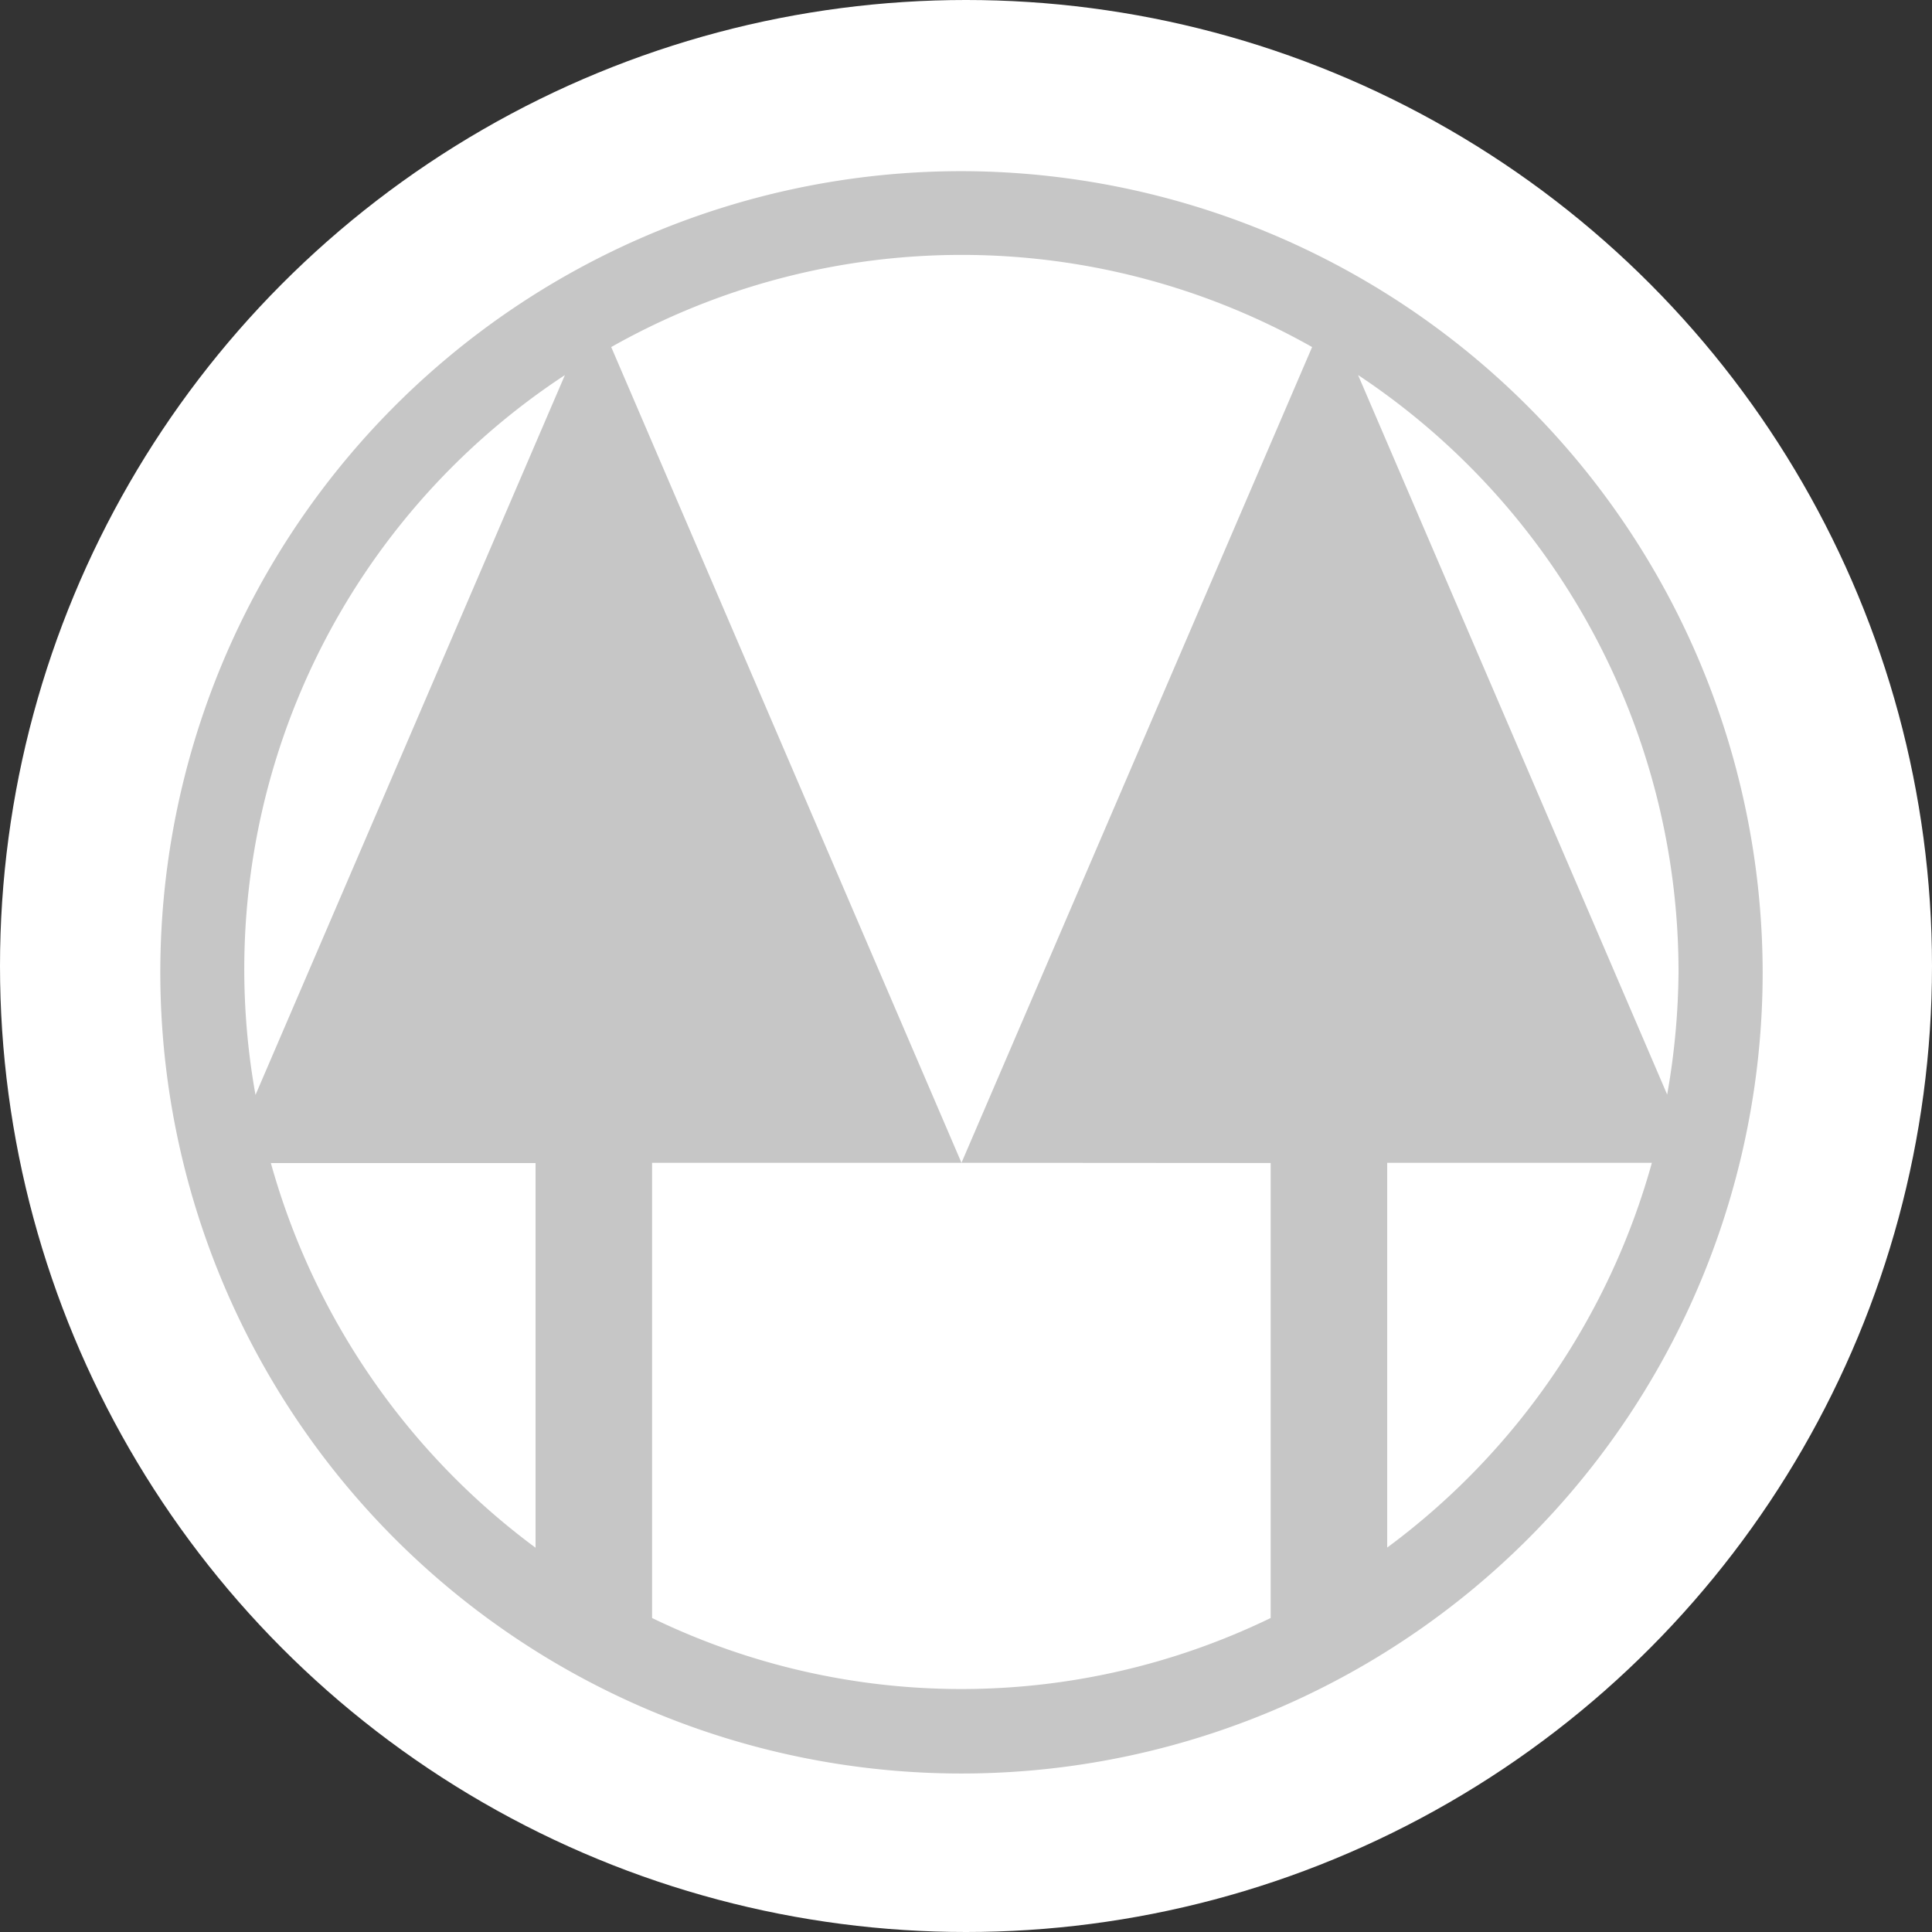
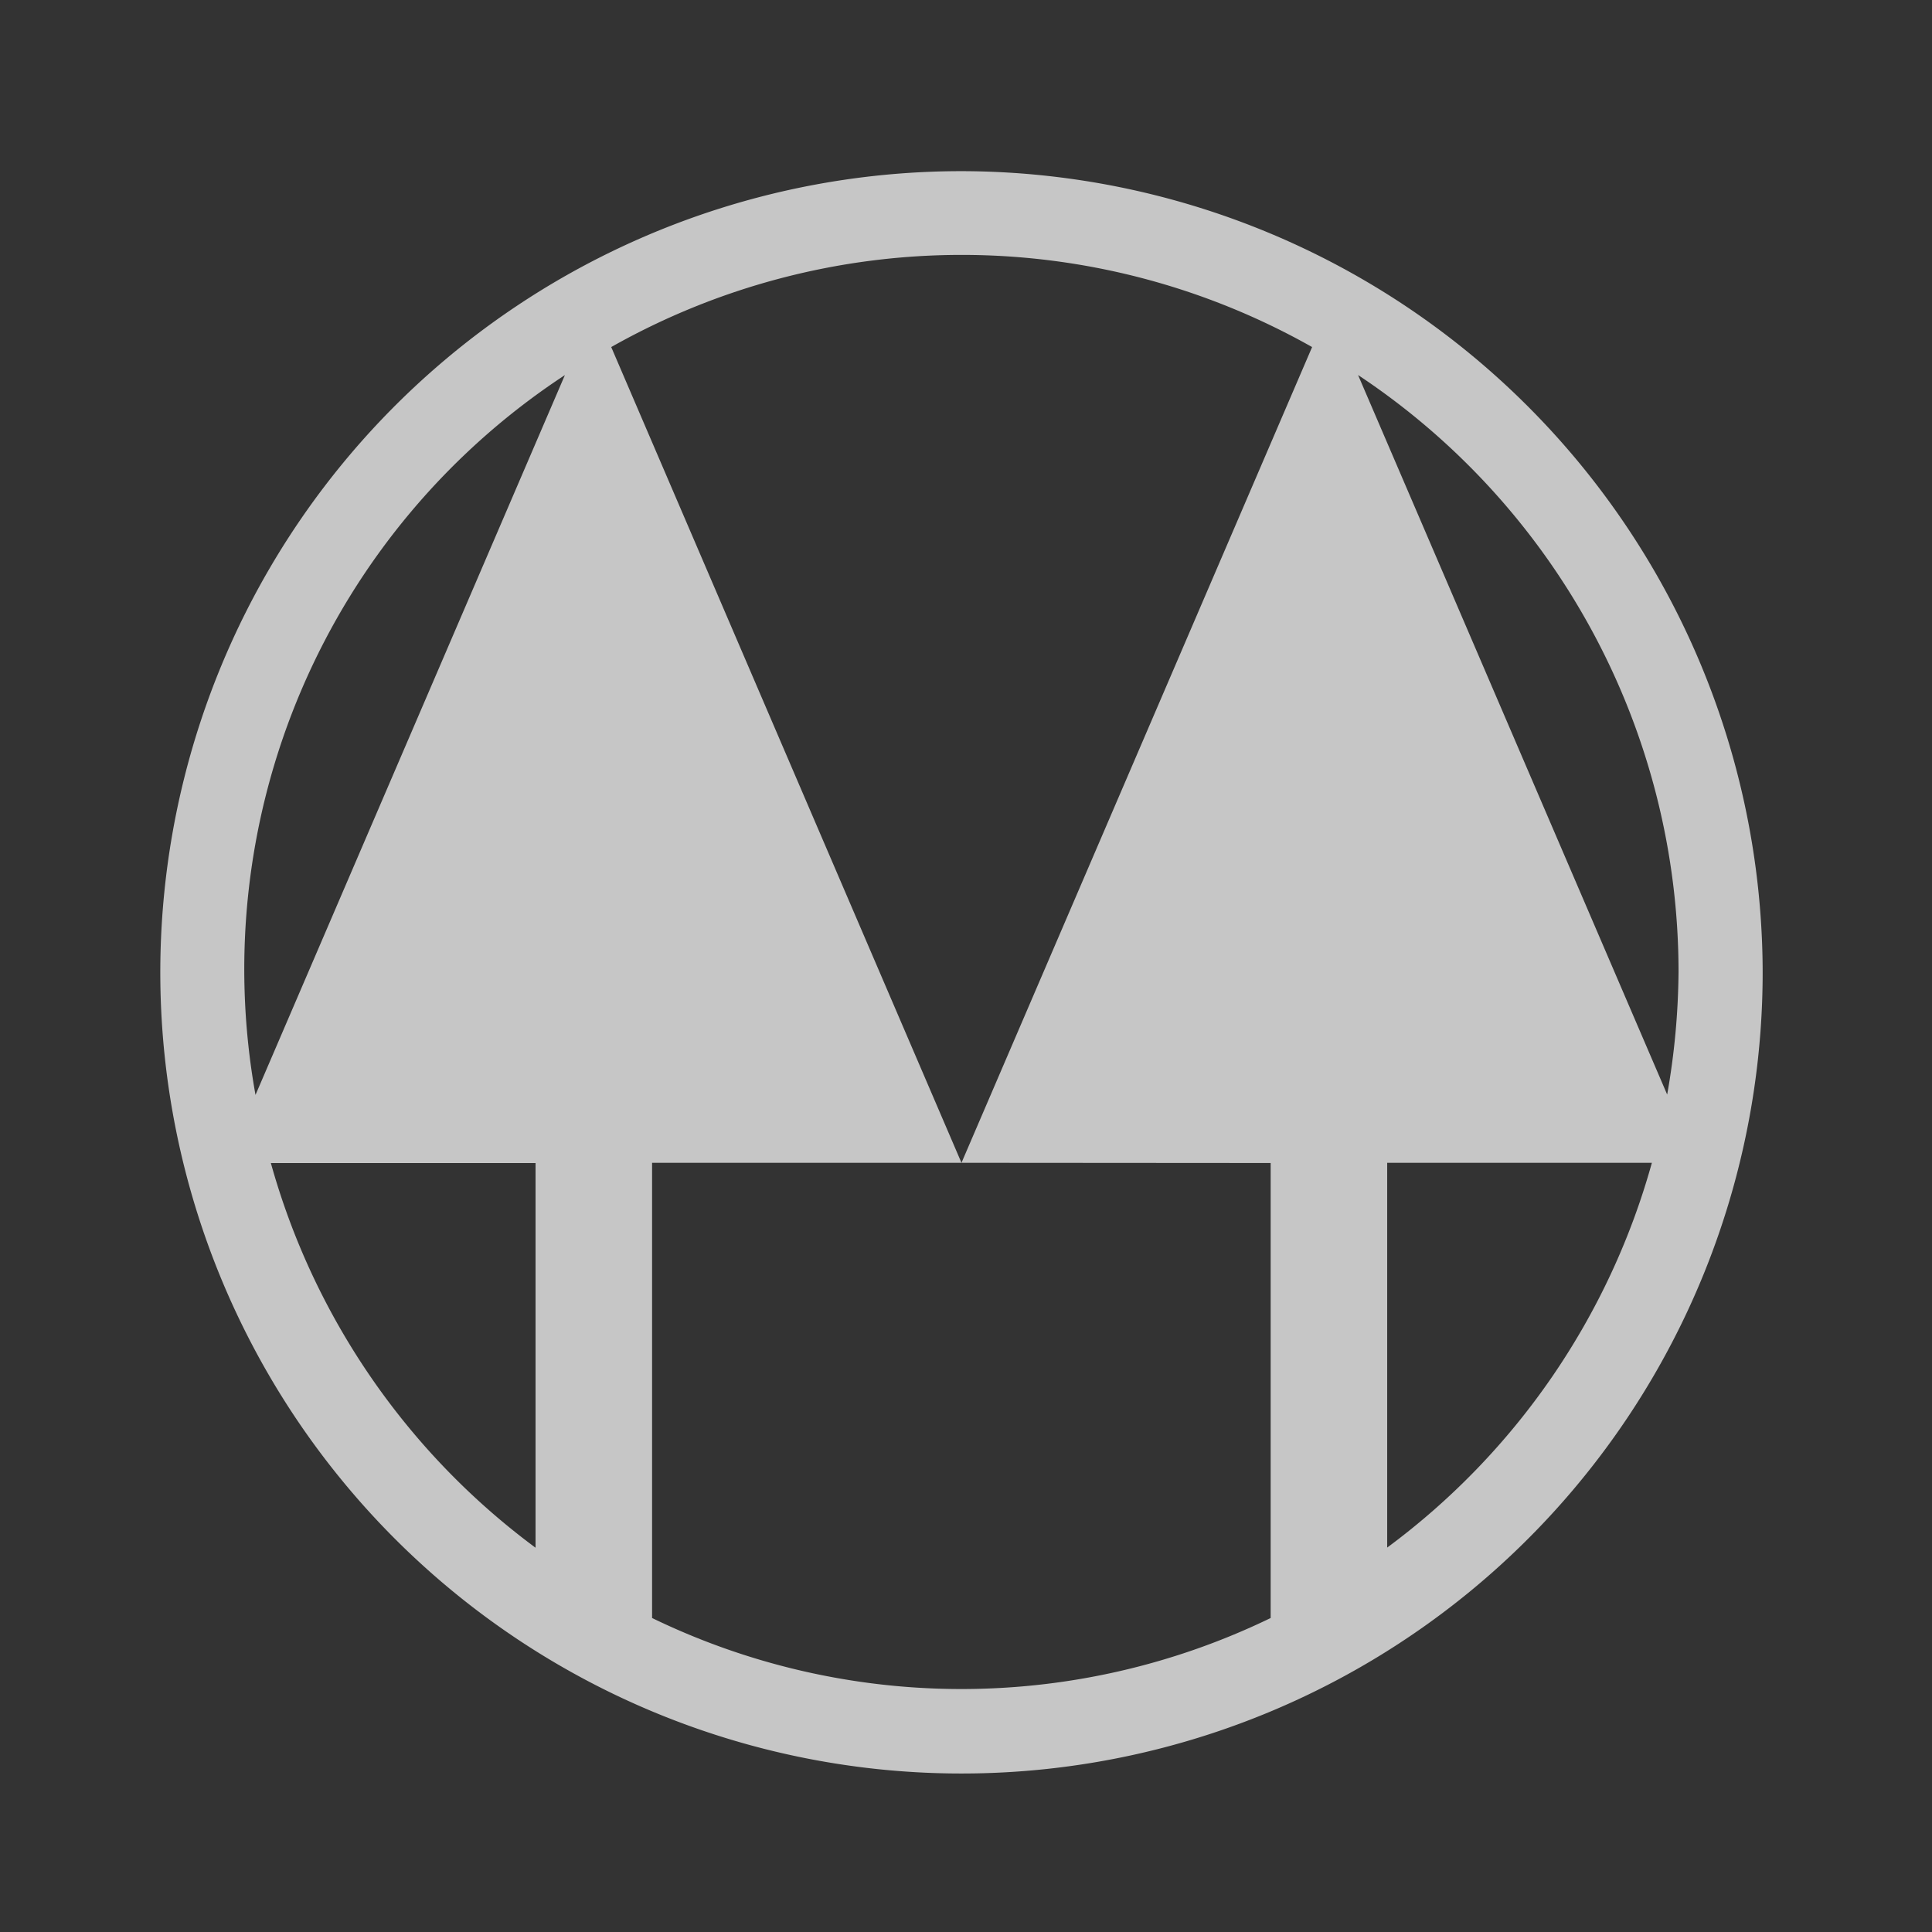
<svg xmlns="http://www.w3.org/2000/svg" id="Capa_1" data-name="Capa 1" viewBox="0 0 265.26 265.26">
  <rect x="0" y="0" width="265.26" height="265.26" fill="#333333" stroke="none" />
  <defs>
    <style>.cls-1{fill:#fff;}.cls-2{fill:#c6c6c6;}</style>
  </defs>
  <title>iso_gris_cooperativa</title>
-   <circle class="cls-1" cx="132.63" cy="132.63" r="132.63" />
  <path class="cls-2" d="M135,25A110,110,0,1,0,245,135,110.16,110.16,0,0,0,135,25ZM76.52,214a98.66,98.66,0,0,1-36.34-52.81H76.52ZM38.07,151.83A97.56,97.56,0,0,1,80.55,53Zm139.38,9.35v62.47a97.35,97.35,0,0,1-84.93,0v-62.5H135l-48.09-112a97.81,97.81,0,0,1,96.23,0L135,161.15Zm16,52.81V161.15h36.34A98.48,98.48,0,0,1,193.42,214Zm-4-161a98.36,98.36,0,0,1,44,81.93,100.42,100.42,0,0,1-1.56,16.86Z" transform="translate(-2.99 -1.5)" />
</svg>